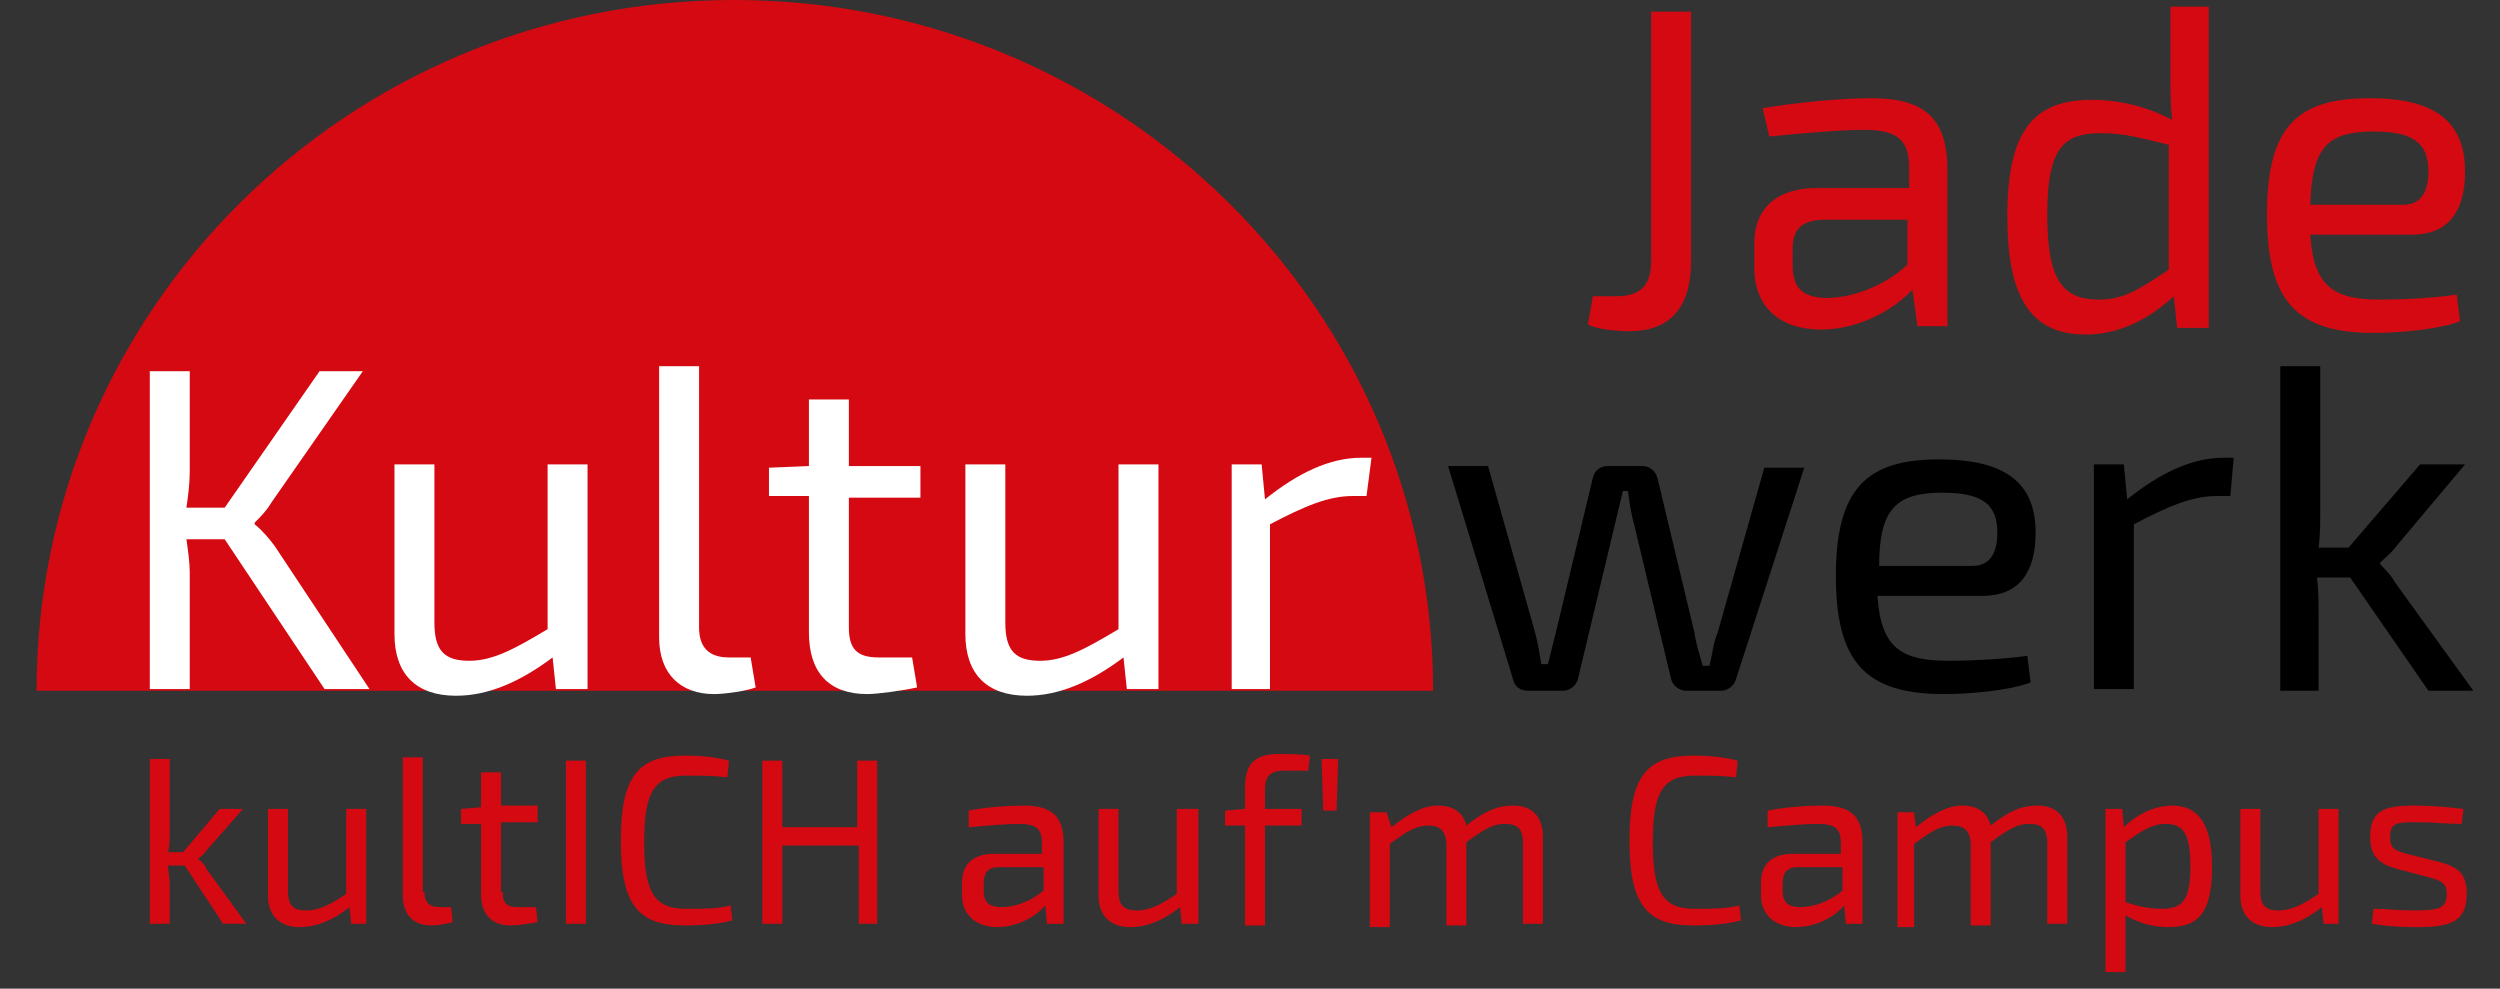
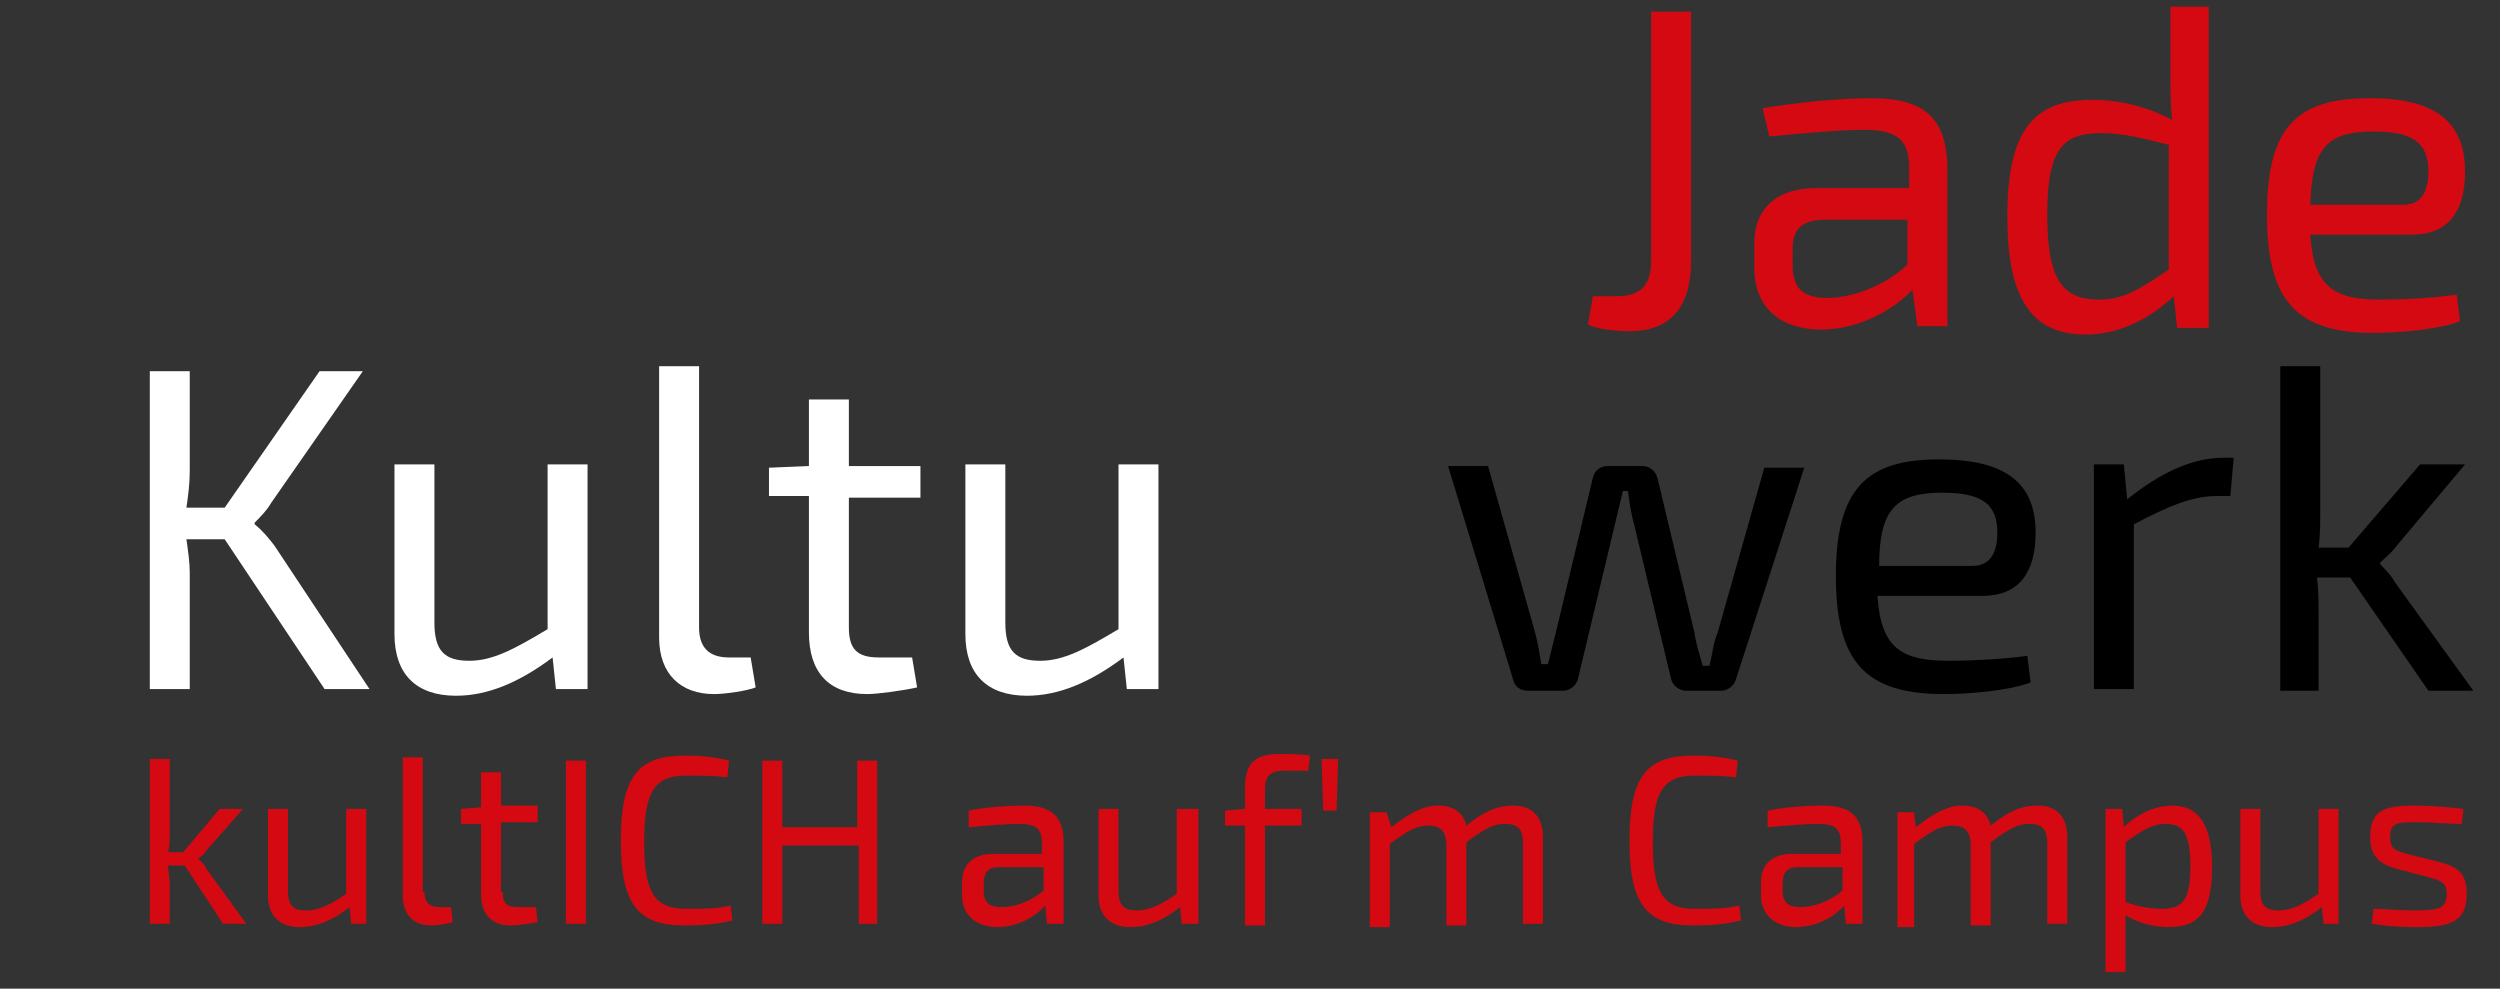
<svg xmlns="http://www.w3.org/2000/svg" version="1.1" id="Ebene_1" x="0px" y="0px" viewBox="0 0 150.2 59.4" style="enable-background:new 0 0 150.2 59.4;" xml:space="preserve">
  <rect x="0" y="0" width="150.2" height="59.4" fill="#333333" stroke="none" />
  <style type="text/css">
	.st0{fill:#D50911;}
	.st1{fill:#FFFFFF;}
</style>
-   <path class="st0" d="M2.2,41.5C2.2,18.6,20.9,0,44.1,0s42,18.6,42,41.5" />
  <path class="st1" d="M11.2,32.4c0.1,0.7,0.2,1.4,0.2,2v7H9V22.3h2.4v6c0,0.8-0.1,1.5-0.2,2.2h2.3l5.7-8.2h2.6l-5.5,7.9  c-0.3,0.5-0.6,0.8-1,1.2v0.1c0.5,0.4,0.9,0.9,1.2,1.3l5.7,8.6h-2.7l-6-9H11.2z" />
  <path class="st1" d="M35.3,41.4h-1.9l-0.2-1.9c-2,1.5-3.9,2.3-5.8,2.3c-2.4,0-3.7-1.3-3.7-3.7V27.9h2.4v9.5c0,1.7,0.6,2.3,2.1,2.3  c1.4,0,2.7-0.7,4.7-1.9v-9.9h2.4V41.4z" />
  <path class="st1" d="M42,37.7c0,1.2,0.6,1.8,1.8,1.8h1.3l0.3,1.8c-0.5,0.2-1.8,0.4-2.5,0.4c-2,0-3.3-1.2-3.3-3.4V22H42V37.7z" />
  <path class="st1" d="M51,37.7c0,1.3,0.5,1.8,1.8,1.8h2l0.3,1.8c-0.9,0.2-2.4,0.4-3,0.4c-2.3,0-3.5-1.3-3.5-3.7v-8.2h-2.4v-1.7  l2.4-0.1v-4H51v4h4.3v1.9H51V37.7z" />
  <path class="st1" d="M69.6,41.4h-1.9l-0.2-1.9c-2,1.5-3.9,2.3-5.8,2.3c-2.4,0-3.7-1.3-3.7-3.7V27.9h2.4v9.5c0,1.7,0.6,2.3,2.1,2.3  c1.4,0,2.7-0.7,4.7-1.9v-9.9h2.4V41.4z" />
-   <path class="st1" d="M82.1,29.8h-0.8c-1.5,0-2.9,0.6-5,1.7v9.9H74V27.9h1.8l0.2,2.1c2-1.6,3.9-2.5,5.8-2.5h0.6L82.1,29.8z" />
  <path d="M104.3,40.8c-0.1,0.4-0.5,0.7-0.9,0.7h-2.1c-0.4,0-0.8-0.3-0.9-0.7l-2.2-9.2c-0.2-0.7-0.3-1.4-0.4-2.1h-0.3l-0.5,2.1  l-2.2,9.2c-0.1,0.4-0.5,0.7-0.9,0.7h-2.1c-0.4,0-0.8-0.2-0.9-0.7l-3.9-12.8h2.4l2.8,9.9c0.2,0.7,0.3,1.4,0.4,2h0.4l0.5-2l2.2-9.2  c0.1-0.4,0.4-0.7,0.9-0.7h2.1c0.4,0,0.8,0.3,0.9,0.8l2.2,9.2c0.1,0.7,0.3,1.3,0.5,2h0.4c0.2-0.7,0.2-1.3,0.5-2l2.8-9.9h2.4  L104.3,40.8z" />
  <path d="M112.8,35.8c0.2,3.2,1.5,3.9,4.3,3.9c1.4,0,3.3-0.1,4.7-0.3L122,41c-1.3,0.5-3.7,0.7-5.2,0.7c-4.7,0-6.5-1.9-6.5-7.1  c0-5.3,1.9-7,6.2-7c4.1,0,5.8,1.5,5.8,4.4c0,2.4-1,3.8-3.2,3.8H112.8z M118.5,34c1.2,0,1.5-1,1.5-2c0-1.7-0.9-2.4-3.3-2.4  c-2.8,0-3.8,1-3.8,4.4H118.5z" />
-   <path d="M134,29.8h-0.8c-1.5,0-2.9,0.6-5,1.7v9.9h-2.4V27.9h1.8l0.2,2.1c2-1.6,3.9-2.5,5.8-2.5h0.6L134,29.8z" />
+   <path d="M134,29.8h-0.8c-1.5,0-2.9,0.6-5,1.7v9.9h-2.4V27.9h1.8l0.2,2.1c2-1.6,3.9-2.5,5.8-2.5h0.6z" />
  <path d="M139.2,34.7c0.1,0.7,0.1,1.5,0.1,2.2v4.6H137V22h2.4v8.6c0,0.8,0,1.6-0.1,2.3h1.8l4.3-5h2.7l-4.2,5  c-0.2,0.3-0.7,0.7-0.9,0.9v0.1c0.2,0.2,0.7,0.7,0.9,1.1l4.7,6.5h-2.7l-4.7-6.8H139.2z" />
  <g>
    <path class="st0" d="M101.6,15.7c0,2.8-1.3,4.2-3.7,4.2c-0.7,0-1.9-0.1-2.5-0.4l0.3-1.7h1.4c1.5,0,2.1-0.7,2.1-2.1V0.7h2.4V15.7z" />
    <path class="st0" d="M105.9,6.5c1.8-0.3,4.5-0.6,6.5-0.6c3,0,4.6,1,4.6,4.3v9.4h-1.8l-0.3-2.2c-1,1.1-3.1,2.4-5.5,2.4   c-2.4,0-4-1.3-4-3.7v-1.5c0-2.1,1.4-3.3,3.7-3.3h5.6v-1.2c0-1.6-0.6-2.3-2.7-2.3c-1.4,0-3.7,0.2-5.7,0.4L105.9,6.5z M107.7,15.9   c0,1.4,0.6,2,2.1,2c1.3,0,3.3-0.6,4.8-2v-2.7h-5.2c-1.3,0.1-1.7,0.7-1.7,1.8V15.9z" />
    <path class="st0" d="M132.6,19.7h-1.8l-0.2-1.9c-1.4,1.3-3.2,2.3-5.3,2.3c-3.4,0-4.7-2.4-4.7-7.1c0-5.2,1.6-7,5.1-7   c1.6,0,3.3,0.4,4.8,1.2c-0.1-0.9-0.1-1.7-0.1-2.6V0.4h2.3V19.7z M130.3,8.7c-1.6-0.4-2.7-0.7-4.1-0.7c-2.3,0-3.2,1-3.2,4.9   s0.9,5.1,3.1,5.1c1.5,0,2.4-0.6,4.2-1.8V8.7z" />
    <path class="st0" d="M138.8,14.1c0.2,3.2,1.5,3.9,4.2,3.9c1.4,0,3.3-0.1,4.6-0.3l0.2,1.6c-1.3,0.5-3.7,0.7-5.2,0.7   c-4.6,0-6.4-1.9-6.4-7.1c0-5.3,1.8-7,6.2-7c4,0,5.7,1.5,5.7,4.4c0,2.4-1,3.8-3.2,3.8H138.8z M144.4,12.3c1.2,0,1.5-1,1.5-2   c0-1.7-0.9-2.4-3.3-2.4c-2.8,0-3.7,1-3.8,4.4H144.4z" />
  </g>
  <g>
    <path class="st0" d="M10.1,52c0,0.4,0.1,0.8,0.1,1.1v2.4H9v-9.9h1.2V50c0,0.4,0,0.8-0.1,1.2h0.9l2.2-2.6h1.4l-2.2,2.5   c-0.1,0.2-0.4,0.4-0.5,0.5v0c0.1,0.1,0.4,0.3,0.5,0.6l2.4,3.3h-1.4L11.1,52H10.1z" />
    <path class="st0" d="M22.1,55.5h-1l-0.1-1c-1,0.8-2,1.2-3,1.2c-1.2,0-1.9-0.7-1.9-1.9v-5.2h1.2v4.9c0,0.9,0.3,1.2,1.1,1.2   c0.7,0,1.4-0.3,2.4-1v-5.1h1.2V55.5z" />
    <path class="st0" d="M25.5,53.6c0,0.6,0.3,0.9,0.9,0.9h0.7l0.1,0.9c-0.3,0.1-0.9,0.2-1.3,0.2c-1,0-1.7-0.6-1.7-1.8v-8.3h1.2V53.6z" />
    <path class="st0" d="M30.2,53.6c0,0.7,0.3,0.9,0.9,0.9h1.1l0.1,0.9c-0.5,0.1-1.2,0.2-1.6,0.2c-1.2,0-1.8-0.7-1.8-1.9v-4.2h-1.2   v-0.9l1.2-0.1v-2.1h1.2v2h2.2v1h-2.2V53.6z" />
    <path class="st0" d="M34,55.5v-9.8h1.2v9.8H34z" />
    <path class="st0" d="M44,55.3c-0.8,0.2-1.6,0.3-2.9,0.3c-2.8,0-3.8-1.3-3.8-5.1s1-5.1,3.8-5.1c1.2,0,1.9,0.1,2.7,0.3l-0.1,1   c-0.9-0.1-1.4-0.1-2.5-0.1c-1.9,0-2.5,1-2.5,4s0.6,4,2.5,4c1.2,0,1.9,0,2.7-0.2L44,55.3z" />
    <path class="st0" d="M52.8,55.5h-1.2v-4.7H47v4.7h-1.2v-9.8H47v4h4.5v-4h1.2V55.5z" />
    <path class="st0" d="M58.2,48.7c1-0.2,2.3-0.3,3.3-0.3c1.5,0,2.4,0.5,2.4,2.2v4.9h-1l-0.1-1.1c-0.5,0.6-1.6,1.3-2.9,1.3   c-1.2,0-2.1-0.7-2.1-1.9v-0.8c0-1.1,0.7-1.7,1.9-1.7h2.9v-0.6c0-0.9-0.3-1.2-1.4-1.2c-0.7,0-1.9,0.1-3,0.2L58.2,48.7z M59.1,53.5   c0,0.7,0.3,1,1.1,1c0.7,0,1.7-0.3,2.5-1v-1.4H60c-0.7,0-0.9,0.4-0.9,1V53.5z" />
    <path class="st0" d="M72,55.5h-1l-0.1-1c-1,0.8-2,1.2-3,1.2c-1.2,0-1.9-0.7-1.9-1.9v-5.2h1.2v4.9c0,0.9,0.3,1.2,1.1,1.2   c0.7,0,1.4-0.3,2.4-1v-5.1H72V55.5z" />
    <path class="st0" d="M77.2,46.3c-0.9,0-1.2,0.3-1.2,1.2v1.1h2.2v1h-2.2v6h-1.2v-6h-1.2v-0.9l1.2-0.1v-1.3c0-1.3,0.5-2,2-2   c0.5,0,1.4,0,1.9,0.1l-0.1,0.9H77.2z" />
    <path class="st0" d="M79.5,48.7l-0.1-3.1h1l-0.1,3.1H79.5z" />
    <path class="st0" d="M83.6,49.7c1-0.8,1.9-1.3,2.8-1.3c0.9,0,1.5,0.4,1.7,1.2c1-0.8,1.8-1.2,2.8-1.2c1.2,0,1.8,0.7,1.8,1.9v5.2   h-1.2v-4.8c0-0.9-0.3-1.2-1.1-1.2c-0.7,0-1.2,0.3-2.3,1.1v5h-1.2v-4.8c0-0.9-0.4-1.2-1.1-1.2c-0.7,0-1.2,0.3-2.3,1.1v5h-1.2v-6.9h1   L83.6,49.7z" />
    <path class="st0" d="M104.6,55.3c-0.8,0.2-1.6,0.3-2.9,0.3c-2.8,0-3.8-1.3-3.8-5.1s1-5.1,3.8-5.1c1.2,0,1.9,0.1,2.7,0.3l-0.1,1   c-0.9-0.1-1.4-0.1-2.5-0.1c-1.9,0-2.5,1-2.5,4s0.6,4,2.5,4c1.2,0,1.9,0,2.7-0.2L104.6,55.3z" />
    <path class="st0" d="M106.2,48.7c1-0.2,2.3-0.3,3.3-0.3c1.5,0,2.4,0.5,2.4,2.2v4.9h-1l-0.1-1.1c-0.5,0.6-1.6,1.3-2.9,1.3   c-1.2,0-2.1-0.7-2.1-1.9v-0.8c0-1.1,0.7-1.7,1.9-1.7h2.9v-0.6c0-0.9-0.3-1.2-1.4-1.2c-0.7,0-1.9,0.1-3,0.2L106.2,48.7z M107.1,53.5   c0,0.7,0.3,1,1.1,1c0.7,0,1.7-0.3,2.5-1v-1.4H108c-0.7,0-0.9,0.4-0.9,1V53.5z" />
    <path class="st0" d="M115.1,49.7c1-0.8,1.9-1.3,2.8-1.3c0.9,0,1.5,0.4,1.7,1.2c1-0.8,1.8-1.2,2.8-1.2c1.2,0,1.8,0.7,1.8,1.9v5.2   h-1.2v-4.8c0-0.9-0.3-1.2-1.1-1.2c-0.7,0-1.2,0.3-2.3,1.1v5h-1.2v-4.8c0-0.9-0.4-1.2-1.1-1.2c-0.7,0-1.2,0.3-2.3,1.1v5H114v-6.9h1   L115.1,49.7z" />
    <path class="st0" d="M127.6,49.7c0.8-0.8,1.9-1.3,2.9-1.3c1.7,0,2.4,1.3,2.4,3.7c0,2.7-0.8,3.6-2.6,3.6c-0.9,0-1.7-0.2-2.6-0.7   c0,0.5,0,0.9,0,1.4v2h-1.2v-9.8h1L127.6,49.7z M127.7,54.2c0.9,0.3,1.5,0.4,2.2,0.4c1.2,0,1.7-0.5,1.7-2.5c0-2-0.4-2.6-1.5-2.6   c-0.8,0-1.4,0.4-2.4,1.1V54.2z" />
    <path class="st0" d="M140.6,55.5h-1l-0.1-1c-1,0.8-2,1.2-3,1.2c-1.2,0-1.9-0.7-1.9-1.9v-5.2h1.2v4.9c0,0.9,0.3,1.2,1.1,1.2   c0.7,0,1.4-0.3,2.4-1v-5.1h1.2V55.5z" />
    <path class="st0" d="M144,52.2c-1.1-0.3-1.6-0.8-1.6-1.9c0-1.6,0.8-1.9,2.7-1.9c0.9,0,2.1,0.1,2.9,0.2l-0.1,0.9   c-0.9,0-1.8-0.1-2.6-0.1c-1.3,0-1.7,0-1.7,0.9c0,0.7,0.3,0.8,1,1l2,0.5c1.1,0.3,1.6,0.7,1.6,1.9c0,1.7-1,2-3,2   c-0.5,0-1.5,0-2.7-0.2l0.1-0.9c0.7,0,1.5,0.1,2.4,0.1c1.5,0,2-0.1,2-1c0-0.7-0.4-0.8-1.1-1L144,52.2z" />
  </g>
</svg>